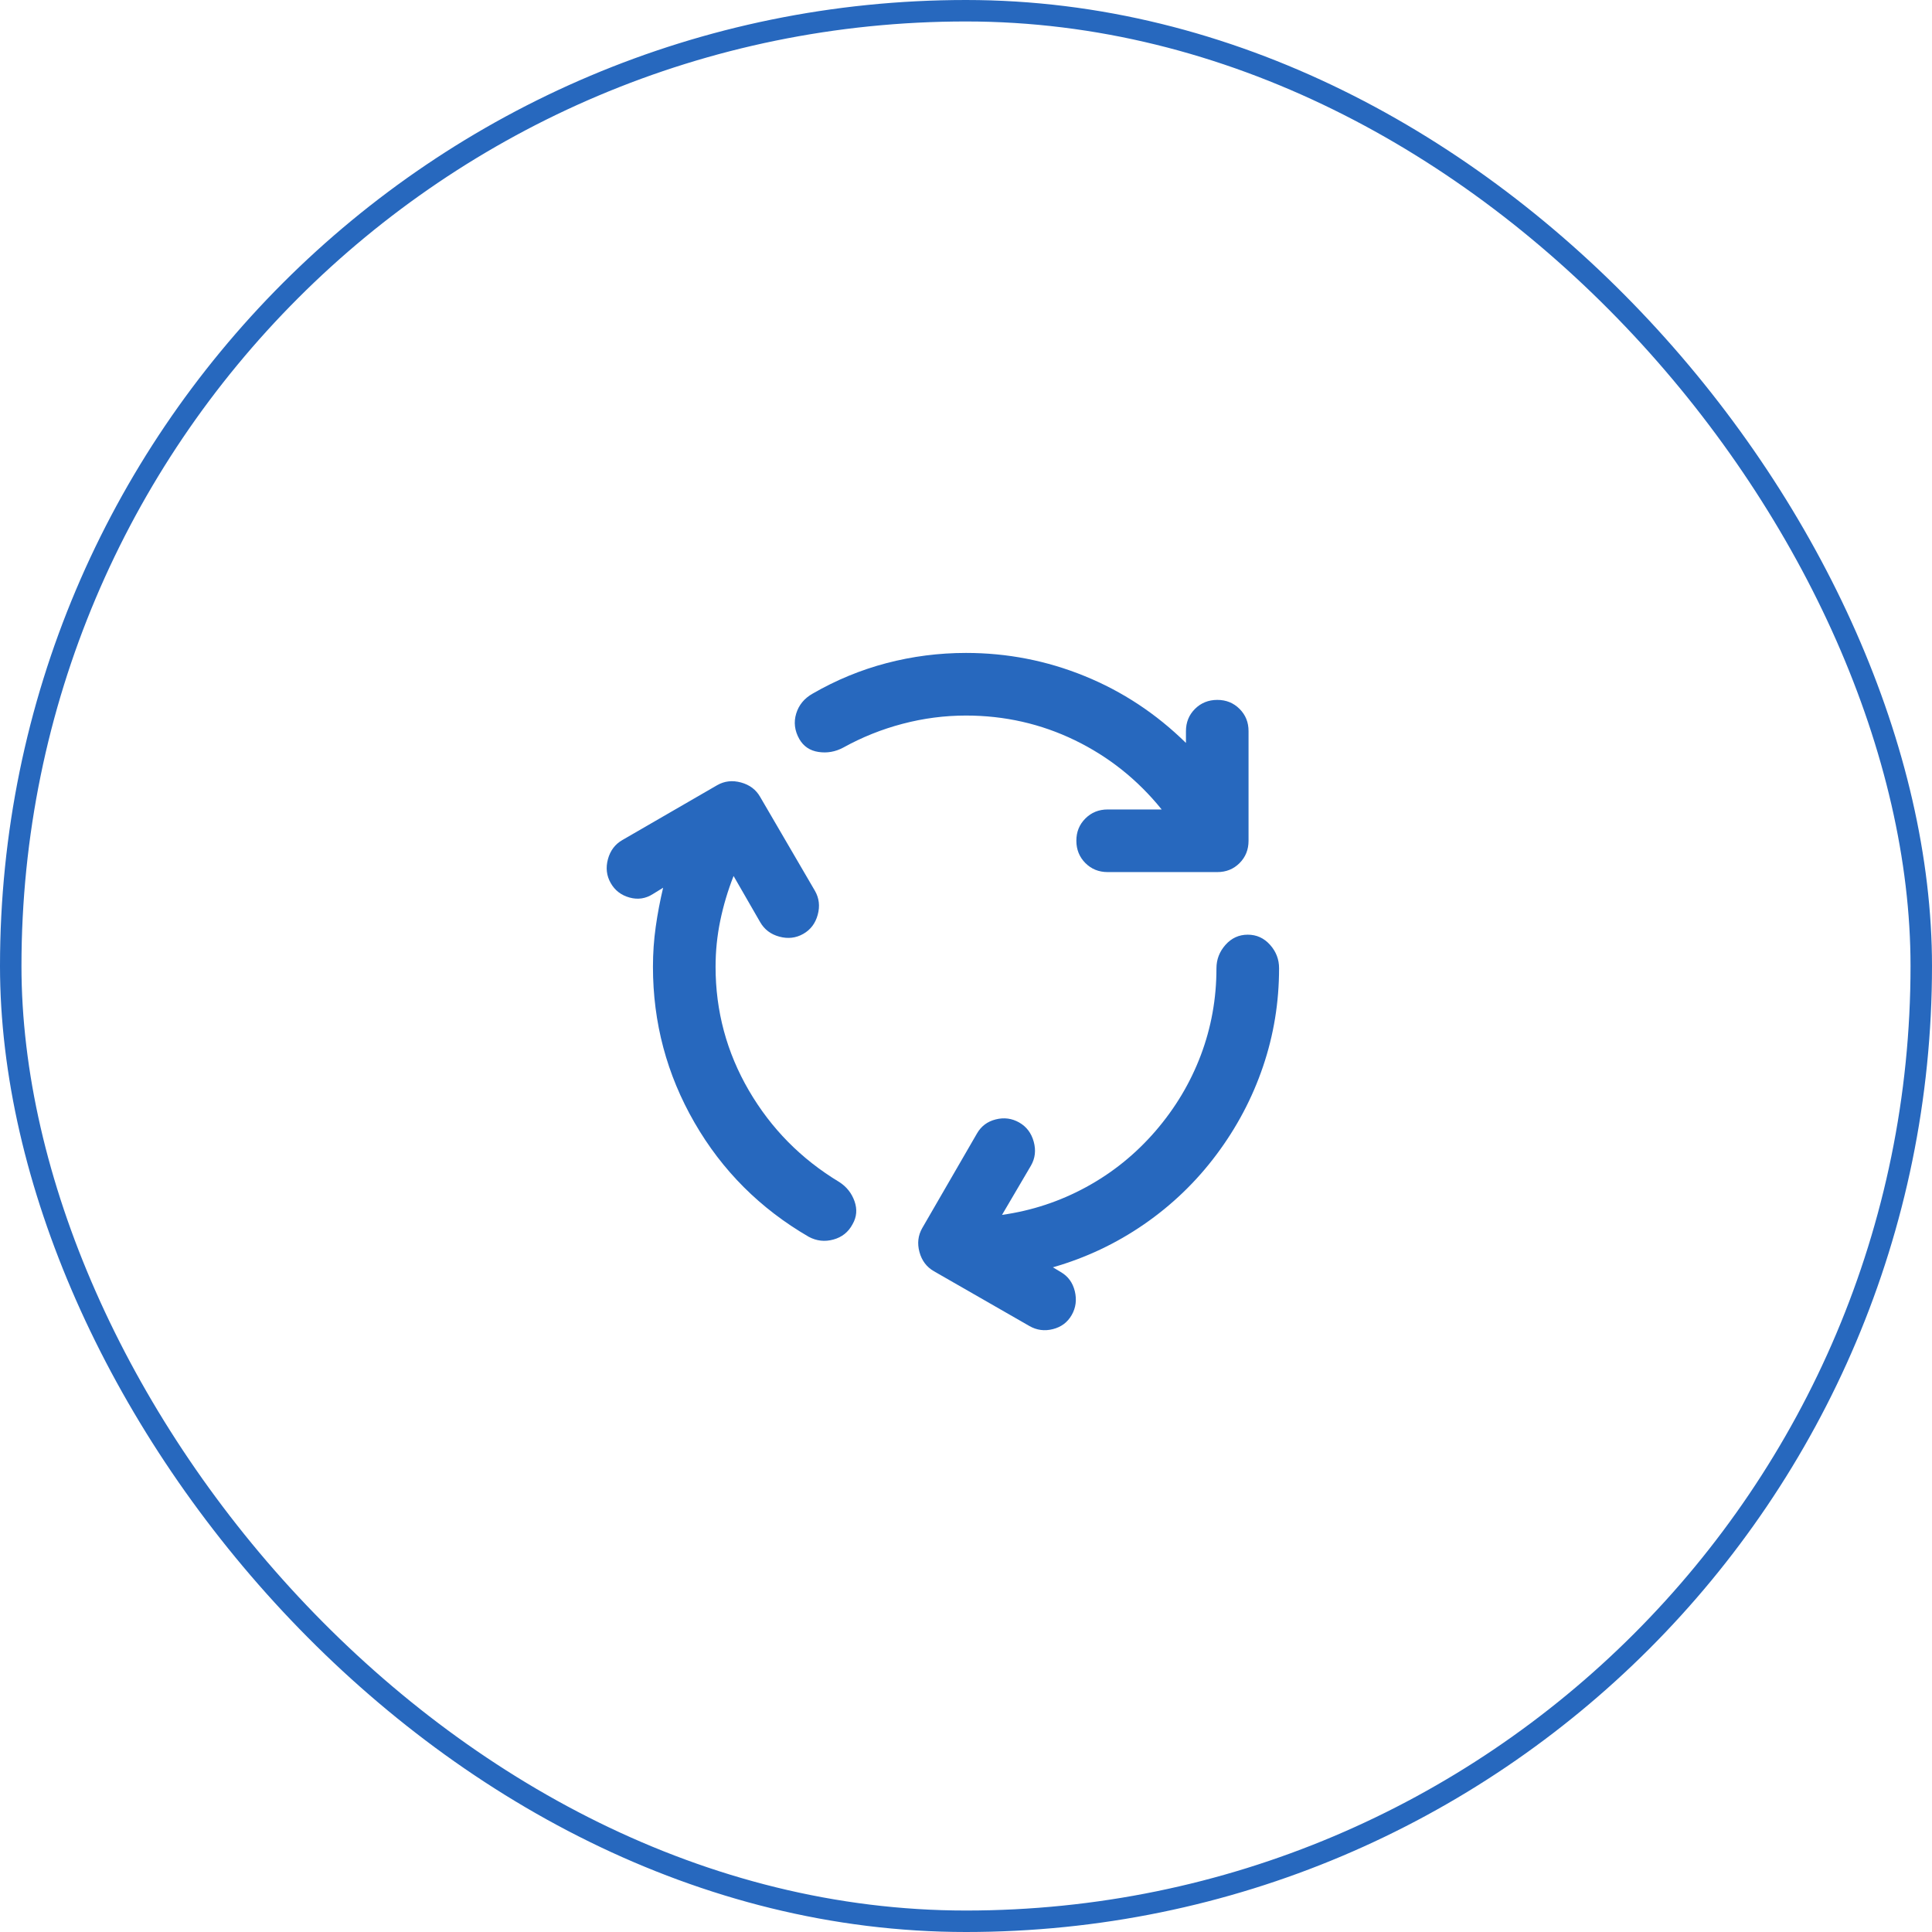
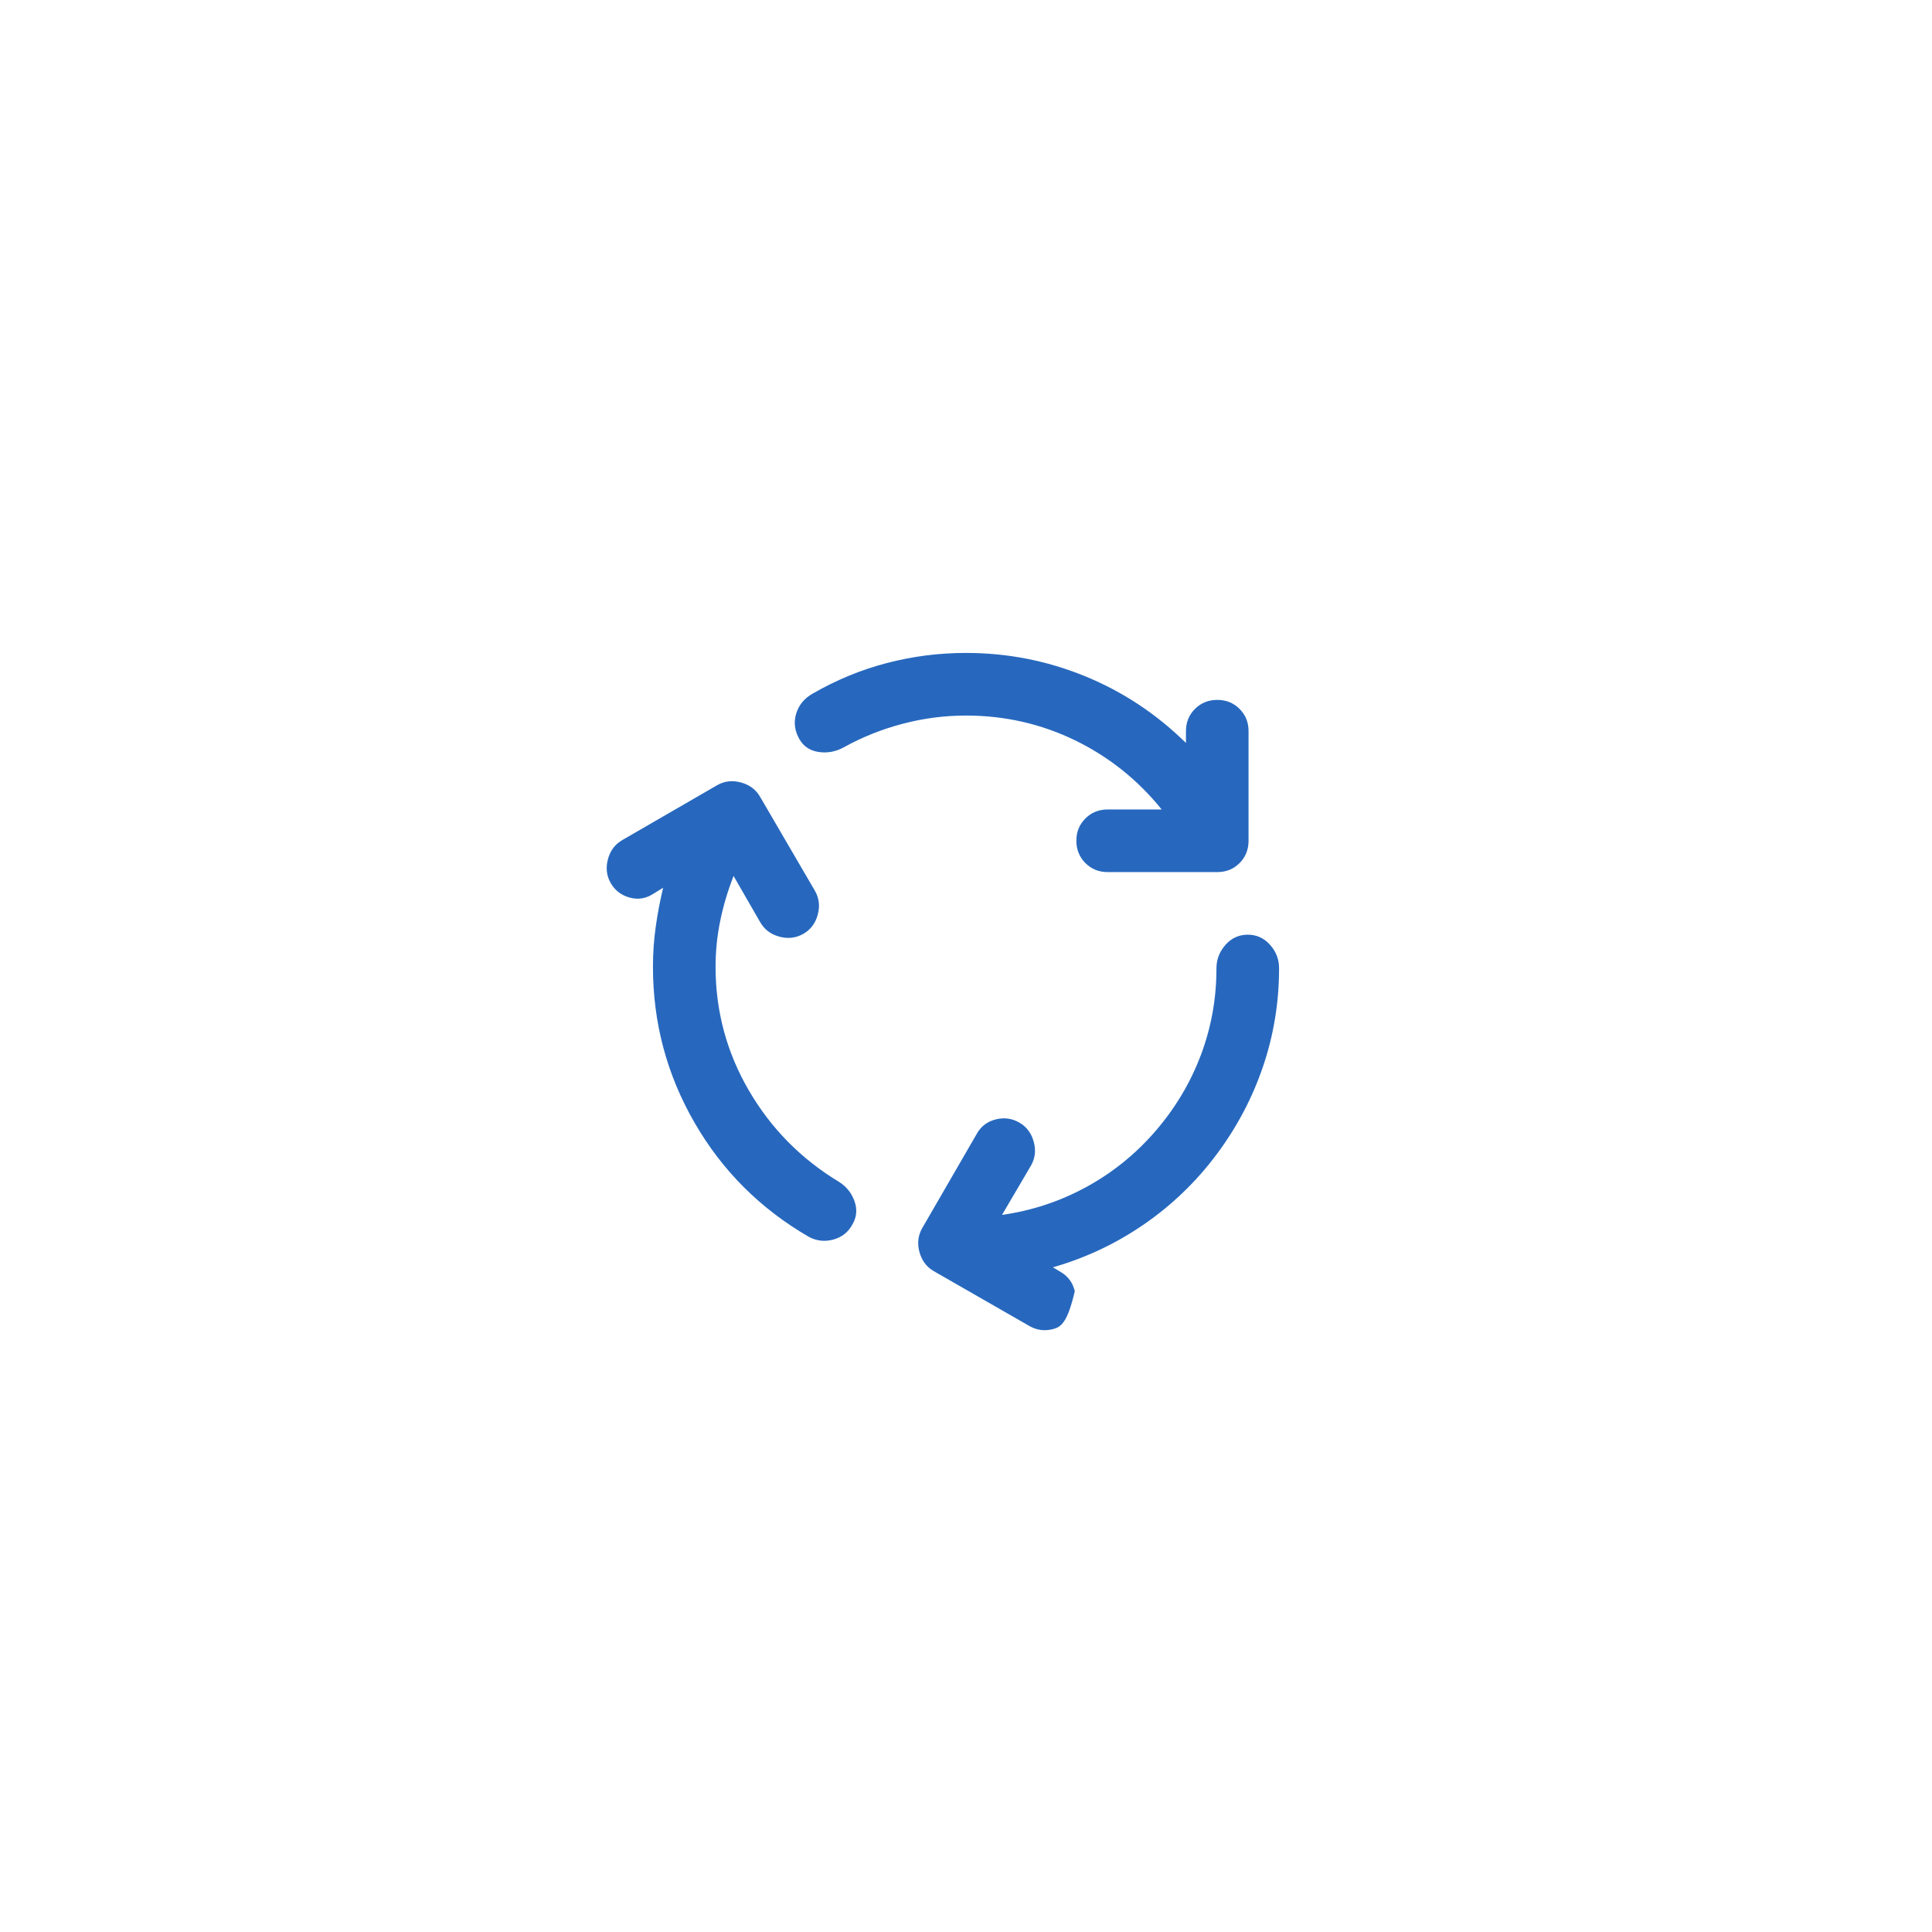
<svg xmlns="http://www.w3.org/2000/svg" width="90" height="90" viewBox="0 0 90 90" fill="none">
-   <rect x="0.5" y="0.5" width="89" height="89" rx="44.5" stroke="#2768BE" />
-   <path d="M33.334 45.036C33.334 47.102 33.851 49.022 34.884 50.797C35.918 52.571 37.321 53.993 39.094 55.062C39.435 55.281 39.672 55.579 39.806 55.956C39.94 56.334 39.91 56.692 39.714 57.031C39.52 57.396 39.222 57.633 38.822 57.743C38.421 57.853 38.038 57.81 37.673 57.614C35.412 56.302 33.638 54.528 32.35 52.291C31.061 50.055 30.417 47.637 30.417 45.036C30.417 44.404 30.46 43.785 30.546 43.177C30.631 42.569 30.747 41.962 30.891 41.354L30.417 41.646C30.077 41.864 29.713 41.919 29.324 41.81C28.935 41.702 28.643 41.477 28.449 41.135C28.254 40.794 28.212 40.423 28.32 40.023C28.429 39.622 28.654 39.325 28.996 39.13L33.407 36.578C33.747 36.383 34.118 36.341 34.52 36.451C34.921 36.561 35.219 36.785 35.412 37.125L37.964 41.5C38.159 41.84 38.202 42.211 38.093 42.612C37.984 43.014 37.759 43.312 37.417 43.505C37.076 43.699 36.706 43.741 36.306 43.633C35.907 43.526 35.609 43.3 35.412 42.958L34.173 40.807C33.905 41.488 33.699 42.18 33.553 42.885C33.407 43.59 33.334 44.307 33.334 45.036ZM45.001 33.333C44.004 33.333 43.02 33.461 42.048 33.717C41.075 33.972 40.152 34.343 39.277 34.828C38.912 35.022 38.53 35.09 38.129 35.029C37.728 34.969 37.431 34.768 37.235 34.427C37.016 34.038 36.968 33.643 37.089 33.243C37.211 32.842 37.466 32.532 37.855 32.312C38.949 31.68 40.097 31.206 41.301 30.89C42.505 30.575 43.738 30.416 45.001 30.416C46.921 30.416 48.762 30.775 50.525 31.493C52.288 32.21 53.861 33.249 55.246 34.609V34.062C55.246 33.649 55.386 33.303 55.666 33.024C55.946 32.745 56.292 32.605 56.704 32.604C57.116 32.603 57.463 32.743 57.744 33.024C58.025 33.305 58.164 33.651 58.162 34.062V39.166C58.162 39.58 58.023 39.926 57.744 40.206C57.465 40.486 57.118 40.626 56.704 40.625H51.6C51.187 40.625 50.84 40.485 50.561 40.205C50.282 39.925 50.142 39.579 50.141 39.166C50.14 38.754 50.28 38.408 50.561 38.128C50.842 37.848 51.188 37.708 51.6 37.708H54.115C52.997 36.323 51.648 35.248 50.069 34.482C48.489 33.717 46.799 33.334 45.001 33.333ZM53.824 52.693C54.747 51.623 55.452 50.444 55.938 49.156C56.424 47.868 56.667 46.519 56.667 45.109C56.667 44.696 56.807 44.331 57.087 44.016C57.367 43.7 57.714 43.541 58.126 43.541C58.538 43.541 58.885 43.7 59.166 44.016C59.447 44.331 59.586 44.696 59.584 45.109C59.584 46.689 59.335 48.214 58.836 49.684C58.337 51.154 57.614 52.521 56.667 53.786C55.721 55.051 54.597 56.133 53.296 57.031C51.995 57.929 50.579 58.598 49.048 59.036L49.412 59.255C49.752 59.45 49.971 59.748 50.069 60.149C50.166 60.55 50.117 60.921 49.923 61.26C49.728 61.6 49.437 61.818 49.048 61.916C48.659 62.015 48.294 61.966 47.954 61.771L43.506 59.219C43.166 59.024 42.941 58.726 42.832 58.325C42.723 57.923 42.766 57.553 42.959 57.213L45.511 52.802C45.706 52.462 45.997 52.243 46.386 52.146C46.775 52.048 47.14 52.097 47.48 52.291C47.82 52.486 48.045 52.784 48.155 53.185C48.265 53.587 48.222 53.957 48.027 54.297L46.678 56.594C48.063 56.399 49.37 55.968 50.598 55.299C51.826 54.63 52.901 53.761 53.824 52.693Z" fill="#2768BE" />
+   <path d="M33.334 45.036C33.334 47.102 33.851 49.022 34.884 50.797C35.918 52.571 37.321 53.993 39.094 55.062C39.435 55.281 39.672 55.579 39.806 55.956C39.94 56.334 39.91 56.692 39.714 57.031C39.52 57.396 39.222 57.633 38.822 57.743C38.421 57.853 38.038 57.81 37.673 57.614C35.412 56.302 33.638 54.528 32.35 52.291C31.061 50.055 30.417 47.637 30.417 45.036C30.417 44.404 30.46 43.785 30.546 43.177C30.631 42.569 30.747 41.962 30.891 41.354L30.417 41.646C30.077 41.864 29.713 41.919 29.324 41.81C28.935 41.702 28.643 41.477 28.449 41.135C28.254 40.794 28.212 40.423 28.32 40.023C28.429 39.622 28.654 39.325 28.996 39.13L33.407 36.578C33.747 36.383 34.118 36.341 34.52 36.451C34.921 36.561 35.219 36.785 35.412 37.125L37.964 41.5C38.159 41.84 38.202 42.211 38.093 42.612C37.984 43.014 37.759 43.312 37.417 43.505C37.076 43.699 36.706 43.741 36.306 43.633C35.907 43.526 35.609 43.3 35.412 42.958L34.173 40.807C33.905 41.488 33.699 42.18 33.553 42.885C33.407 43.59 33.334 44.307 33.334 45.036ZM45.001 33.333C44.004 33.333 43.02 33.461 42.048 33.717C41.075 33.972 40.152 34.343 39.277 34.828C38.912 35.022 38.53 35.09 38.129 35.029C37.728 34.969 37.431 34.768 37.235 34.427C37.016 34.038 36.968 33.643 37.089 33.243C37.211 32.842 37.466 32.532 37.855 32.312C38.949 31.68 40.097 31.206 41.301 30.89C42.505 30.575 43.738 30.416 45.001 30.416C46.921 30.416 48.762 30.775 50.525 31.493C52.288 32.21 53.861 33.249 55.246 34.609V34.062C55.246 33.649 55.386 33.303 55.666 33.024C55.946 32.745 56.292 32.605 56.704 32.604C57.116 32.603 57.463 32.743 57.744 33.024C58.025 33.305 58.164 33.651 58.162 34.062V39.166C58.162 39.58 58.023 39.926 57.744 40.206C57.465 40.486 57.118 40.626 56.704 40.625H51.6C51.187 40.625 50.84 40.485 50.561 40.205C50.282 39.925 50.142 39.579 50.141 39.166C50.14 38.754 50.28 38.408 50.561 38.128C50.842 37.848 51.188 37.708 51.6 37.708H54.115C52.997 36.323 51.648 35.248 50.069 34.482C48.489 33.717 46.799 33.334 45.001 33.333ZM53.824 52.693C54.747 51.623 55.452 50.444 55.938 49.156C56.424 47.868 56.667 46.519 56.667 45.109C56.667 44.696 56.807 44.331 57.087 44.016C57.367 43.7 57.714 43.541 58.126 43.541C58.538 43.541 58.885 43.7 59.166 44.016C59.447 44.331 59.586 44.696 59.584 45.109C59.584 46.689 59.335 48.214 58.836 49.684C58.337 51.154 57.614 52.521 56.667 53.786C55.721 55.051 54.597 56.133 53.296 57.031C51.995 57.929 50.579 58.598 49.048 59.036L49.412 59.255C49.752 59.45 49.971 59.748 50.069 60.149C49.728 61.6 49.437 61.818 49.048 61.916C48.659 62.015 48.294 61.966 47.954 61.771L43.506 59.219C43.166 59.024 42.941 58.726 42.832 58.325C42.723 57.923 42.766 57.553 42.959 57.213L45.511 52.802C45.706 52.462 45.997 52.243 46.386 52.146C46.775 52.048 47.14 52.097 47.48 52.291C47.82 52.486 48.045 52.784 48.155 53.185C48.265 53.587 48.222 53.957 48.027 54.297L46.678 56.594C48.063 56.399 49.37 55.968 50.598 55.299C51.826 54.63 52.901 53.761 53.824 52.693Z" fill="#2768BE" />
</svg>